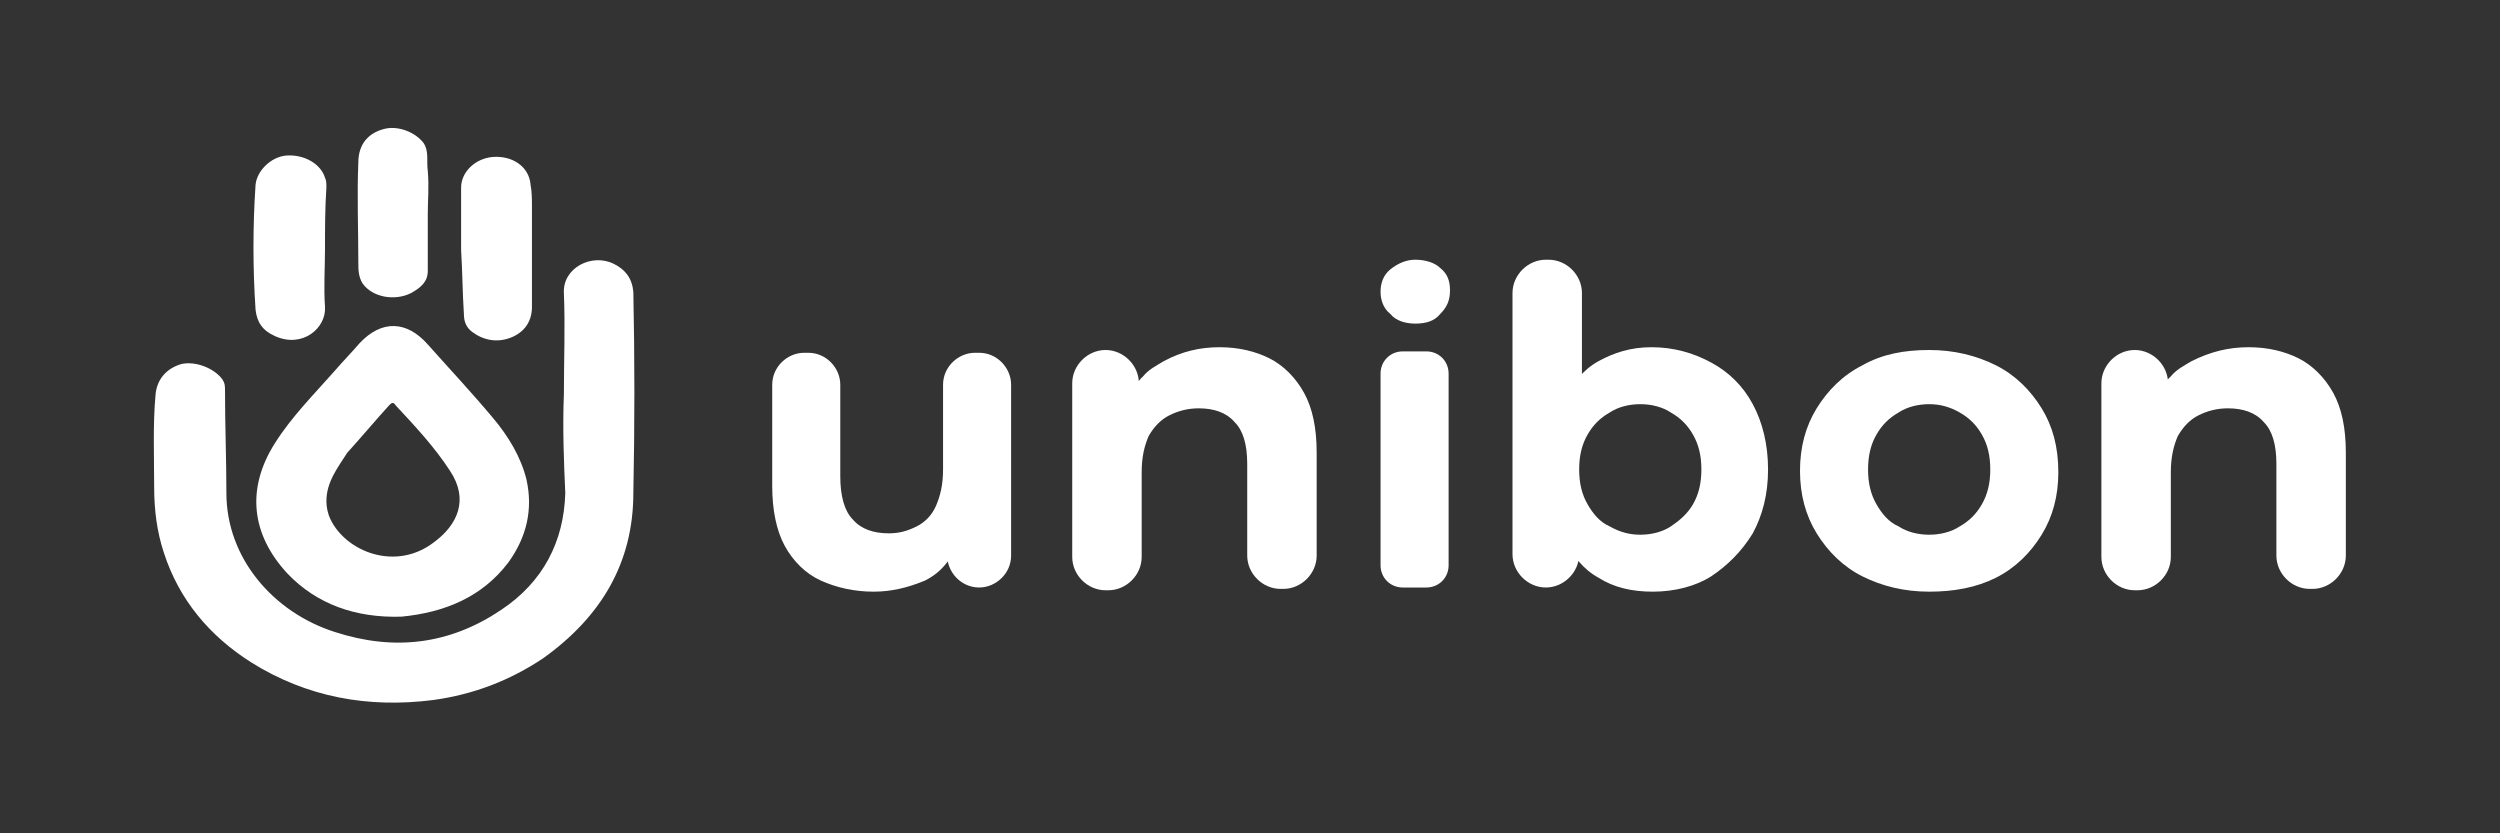
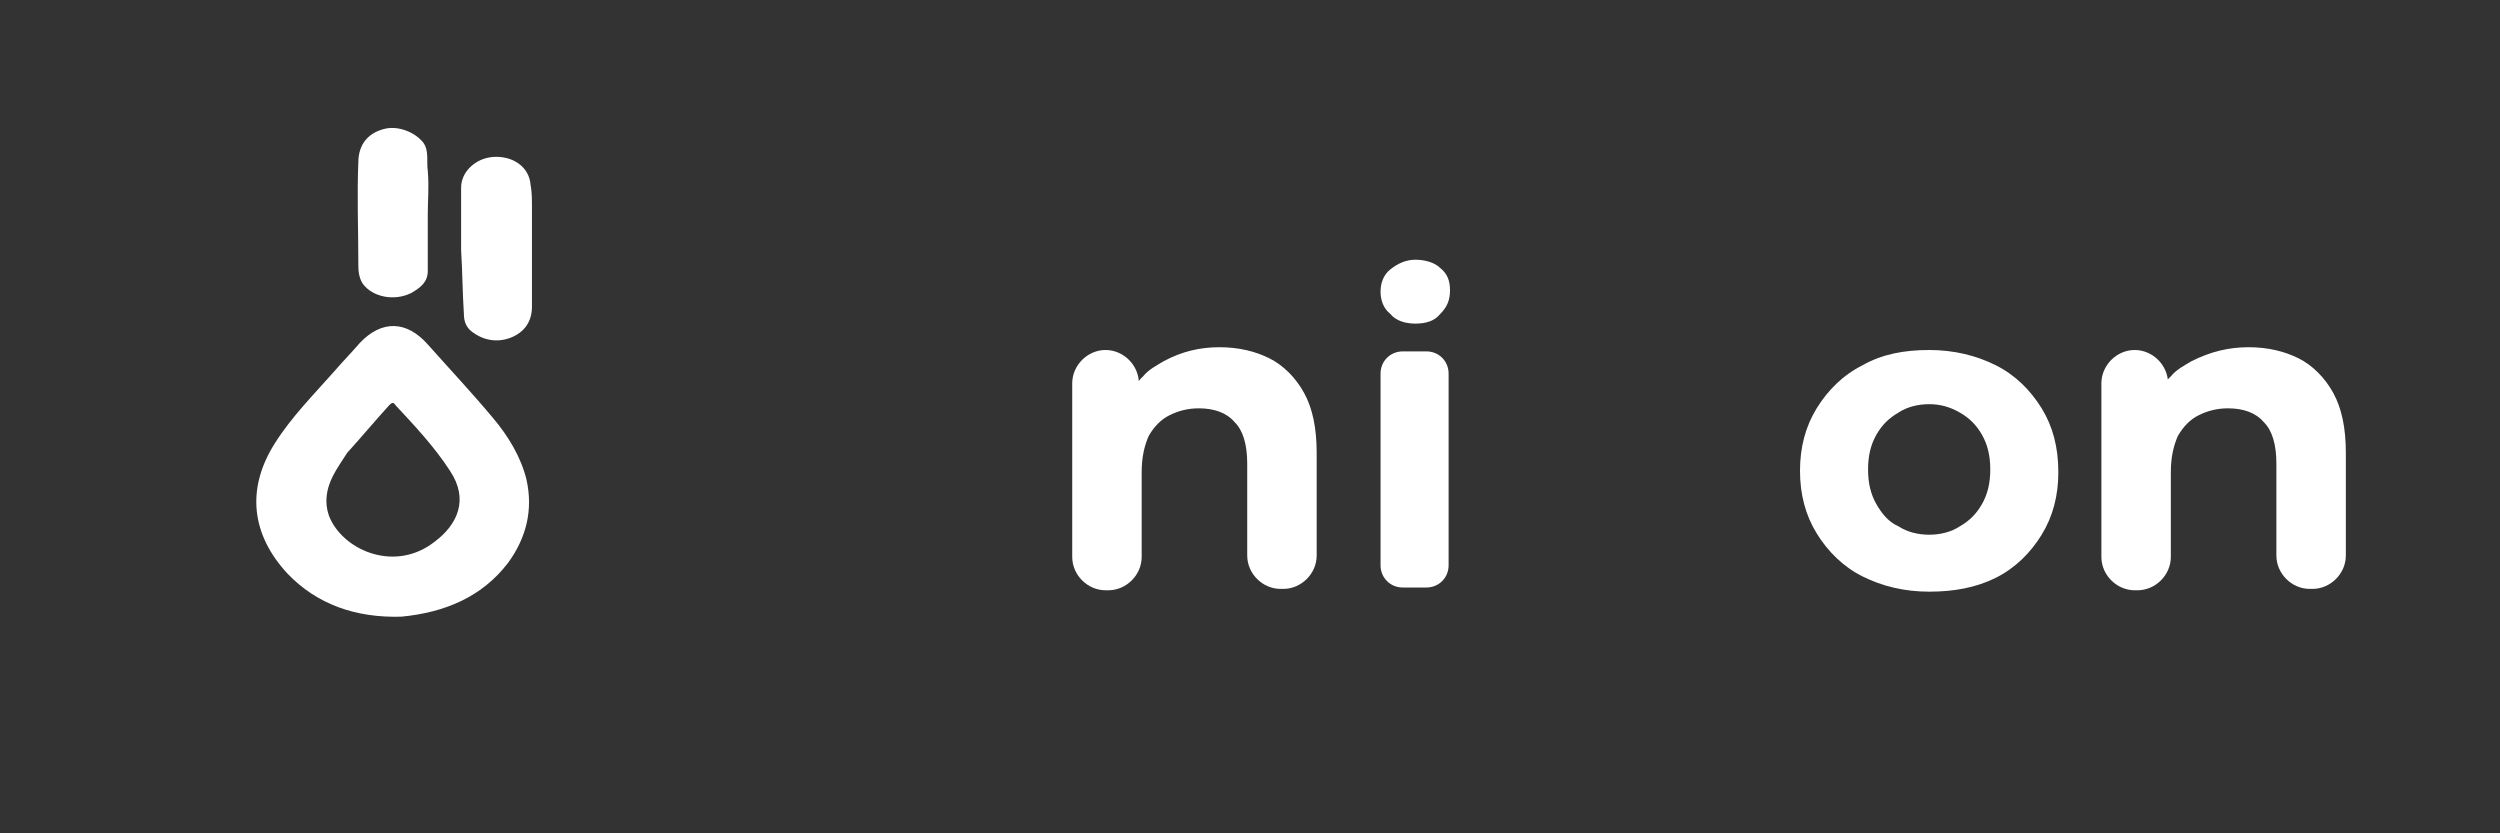
<svg xmlns="http://www.w3.org/2000/svg" id="Layer_1" x="0px" y="0px" viewBox="0 0 180 60" xml:space="preserve">
  <rect x="0" y="0" width="180" height="60" fill="#333333" stroke="none" />
  <g>
-     <path fill="#FFFFFF" d="M40.6,28.4c0-2.4,0.1-4.9,0-7.3c-0.1-1.8,2-2.9,3.6-2.1c0.8,0.4,1.3,1,1.4,2c0.1,4.8,0.1,9.7,0,14.5  c0,5-2.3,8.9-6.5,11.9c-2.4,1.6-5,2.6-7.9,3c-4.7,0.6-9.1-0.2-13.1-2.7c-3-1.9-5.2-4.5-6.3-7.9c-0.5-1.5-0.7-3.1-0.7-4.7  c0-2.2-0.1-4.5,0.1-6.7c0.1-1.1,0.8-1.9,1.9-2.2c1-0.2,2.3,0.3,2.9,1.1c0.2,0.3,0.2,0.5,0.2,0.8c0,2.5,0.1,5,0.1,7.4  c0,4.7,3.4,8.6,7.8,10c4.3,1.4,8.3,0.9,12-1.6c3-2,4.5-4.9,4.6-8.4C40.6,33.3,40.5,30.8,40.6,28.4C40.5,28.4,40.5,28.4,40.6,28.4z" />
    <path fill="#FFFFFF" d="M28.9,44.4c-3.3,0.1-6.1-0.9-8.2-3.1c-2.6-2.8-3-6.1-0.9-9.4c1.2-1.9,2.8-3.5,4.3-5.2  c0.6-0.7,1.2-1.3,1.8-2c1.6-1.7,3.4-1.6,4.9,0.1c1.6,1.8,3.2,3.5,4.7,5.3c1.1,1.3,2,2.8,2.4,4.4c0.5,2.2,0,4.2-1.3,6  C34.7,43,32,44.1,28.9,44.4z M23.5,36.1c0,0.4,0.1,0.9,0.3,1.3c1.1,2.3,4.7,3.8,7.5,1.6c1.6-1.2,2.5-3,1.1-5.1  c-1.1-1.7-2.5-3.2-3.9-4.7c-0.2-0.3-0.3-0.2-0.5,0c-1,1.1-2,2.3-3,3.4C24.3,33.7,23.5,34.7,23.5,36.1z" />
-     <path fill="#FFFFFF" d="M23.4,17.9c0,1.4-0.1,2.8,0,4.2c0.1,1.5-1.6,3-3.6,2.1c-0.9-0.4-1.3-1-1.4-1.9c-0.2-3-0.2-6,0-9  c0.1-1,1.1-2,2.2-2.1c1.3-0.1,2.5,0.6,2.8,1.6c0.1,0.2,0.1,0.4,0.1,0.7C23.4,15,23.4,16.5,23.4,17.9z" />
    <path fill="#FFFFFF" d="M33.2,18c0-1.5,0-3,0-4.5c0-1.1,1-2.1,2.3-2.2c1.4-0.1,2.6,0.7,2.7,2c0.1,0.5,0.1,1.1,0.1,1.6  c0,2.4,0,4.8,0,7.2c0,1-0.5,1.8-1.5,2.2c-1,0.4-2,0.2-2.8-0.4c-0.4-0.3-0.6-0.7-0.6-1.3C33.3,21.1,33.3,19.6,33.2,18  C33.3,18,33.2,18,33.2,18z" />
    <path fill="#FFFFFF" d="M30.8,15.4c0,1.4,0,2.8,0,4.1c0,0.8-0.5,1.2-1.2,1.6c-1.2,0.6-2.8,0.3-3.5-0.7c-0.3-0.5-0.3-1-0.3-1.5  c0-2.4-0.1-4.8,0-7.2c0-1.3,0.7-2.1,1.8-2.4c1-0.3,2.3,0.2,2.9,1c0.4,0.6,0.2,1.3,0.3,2C30.9,13.5,30.8,14.4,30.8,15.4  C30.8,15.4,30.8,15.4,30.8,15.4z" />
  </g>
  <g>
-     <path fill="#FFFFFF" d="M62.9,42.6c-1.4,0-2.7-0.3-3.8-0.8c-1.1-0.5-2-1.4-2.6-2.5s-0.9-2.6-0.9-4.3v-7.3c0-1.3,1.1-2.3,2.3-2.3  h0.3c1.3,0,2.3,1.1,2.3,2.3v6.6c0,1.4,0.3,2.5,0.9,3.1c0.6,0.7,1.5,1,2.6,1c0.8,0,1.4-0.2,2-0.5c0.6-0.3,1.1-0.8,1.4-1.5  c0.3-0.7,0.5-1.5,0.5-2.6v-6.1c0-1.3,1.1-2.3,2.3-2.3h0.3c1.3,0,2.3,1.1,2.3,2.3V40c0,1.3-1.1,2.3-2.3,2.3h0  c-1.3,0-2.3-1.1-2.3-2.3v-2.3l0.1,0.1c0.5,0.9,0.5,2-0.2,2.8c-0.4,0.5-0.9,0.9-1.5,1.2C65.4,42.3,64.2,42.6,62.9,42.6z" />
    <path fill="#FFFFFF" d="M87.8,25c1.4,0,2.6,0.3,3.6,0.8s1.9,1.4,2.5,2.5s0.9,2.5,0.9,4.3v7.4c0,1.3-1.1,2.4-2.4,2.4h-0.2  c-1.3,0-2.4-1.1-2.4-2.4v-6.6c0-1.4-0.3-2.4-0.9-3c-0.6-0.7-1.5-1-2.6-1c-0.8,0-1.5,0.2-2.1,0.5c-0.6,0.3-1.1,0.8-1.5,1.5  c-0.3,0.7-0.5,1.5-0.5,2.6v6.1c0,1.3-1.1,2.4-2.4,2.4h-0.2c-1.3,0-2.4-1.1-2.4-2.4V27.6c0-1.3,1.1-2.4,2.4-2.4l0,0  c1.3,0,2.4,1.1,2.4,2.4V30l0-0.1c-0.6-0.9-0.5-2.1,0.3-2.8c0.4-0.5,1-0.8,1.5-1.1C85.1,25.3,86.4,25,87.8,25z" />
    <path fill="#FFFFFF" d="M101.9,23.3c-0.7,0-1.4-0.2-1.8-0.7c-0.5-0.4-0.7-1-0.7-1.6c0-0.6,0.2-1.2,0.7-1.6c0.5-0.4,1.1-0.7,1.8-0.7  c0.7,0,1.4,0.2,1.8,0.6c0.5,0.4,0.7,0.9,0.7,1.6c0,0.7-0.2,1.2-0.7,1.7C103.3,23.1,102.7,23.3,101.9,23.3z M99.4,40.7V26.9  c0-0.9,0.7-1.6,1.6-1.6h1.7c0.9,0,1.6,0.7,1.6,1.6v13.8c0,0.9-0.7,1.6-1.6,1.6H101C100.1,42.3,99.4,41.6,99.4,40.7z" />
-     <path fill="#FFFFFF" d="M108.9,39.9V21.1c0-1.3,1.1-2.4,2.4-2.4h0.2c1.3,0,2.4,1.1,2.4,2.4v7.5c0,0,0,0.1,0,0.1l-0.3,4.9  c0,0.1,0,0.1,0,0.2l0.1,5v1.1c0,1.3-1.1,2.4-2.4,2.4h0C110,42.3,108.9,41.2,108.9,39.9z M119,42.6c-1.5,0-2.8-0.3-3.9-1  c-1.1-0.6-1.9-1.6-2.5-2.9c-0.6-1.3-0.9-2.9-0.9-4.9c0-2,0.3-3.7,0.9-4.9c0.6-1.3,1.4-2.3,2.5-2.9c1.1-0.6,2.3-1,3.8-1  c1.6,0,3,0.4,4.3,1.1c1.3,0.7,2.3,1.7,3,3c0.7,1.3,1.1,2.9,1.1,4.7c0,1.8-0.4,3.3-1.1,4.6c-0.8,1.3-1.8,2.3-3,3.1  C122.1,42.2,120.6,42.6,119,42.6z M118.1,38.5c0.8,0,1.6-0.2,2.2-0.6c0.6-0.4,1.2-0.9,1.6-1.6c0.4-0.7,0.6-1.5,0.6-2.5  c0-1-0.2-1.8-0.6-2.5c-0.4-0.7-0.9-1.2-1.6-1.6c-0.6-0.4-1.4-0.6-2.2-0.6c-0.8,0-1.6,0.2-2.2,0.6c-0.7,0.4-1.2,0.9-1.6,1.6  c-0.4,0.7-0.6,1.5-0.6,2.5c0,1,0.2,1.8,0.6,2.5c0.4,0.7,0.9,1.3,1.6,1.6C116.6,38.3,117.3,38.5,118.1,38.5z" />
    <path fill="#FFFFFF" d="M138.9,42.6c-1.8,0-3.4-0.4-4.8-1.1s-2.5-1.8-3.3-3.1c-0.8-1.3-1.2-2.8-1.2-4.5c0-1.7,0.4-3.2,1.2-4.5  c0.8-1.3,1.9-2.4,3.3-3.1c1.4-0.8,3-1.1,4.8-1.1c1.8,0,3.4,0.4,4.8,1.1c1.4,0.7,2.5,1.8,3.3,3.1c0.8,1.3,1.2,2.8,1.2,4.6  c0,1.7-0.4,3.2-1.2,4.5c-0.8,1.3-1.9,2.4-3.3,3.1S140.7,42.6,138.9,42.6z M138.9,38.5c0.8,0,1.6-0.2,2.2-0.6  c0.7-0.4,1.2-0.9,1.6-1.6c0.4-0.7,0.6-1.5,0.6-2.5c0-1-0.2-1.8-0.6-2.5c-0.4-0.7-0.9-1.2-1.6-1.6c-0.7-0.4-1.4-0.6-2.2-0.6  c-0.8,0-1.6,0.2-2.2,0.6c-0.7,0.4-1.2,0.9-1.6,1.6c-0.4,0.7-0.6,1.5-0.6,2.5c0,1,0.2,1.8,0.6,2.5c0.4,0.7,0.9,1.3,1.6,1.6  C137.3,38.3,138.1,38.5,138.9,38.5z" />
    <path fill="#FFFFFF" d="M161.9,25c1.4,0,2.6,0.3,3.6,0.8s1.9,1.4,2.5,2.5c0.6,1.1,0.9,2.5,0.9,4.3v7.4c0,1.3-1.1,2.4-2.4,2.4h-0.2  c-1.3,0-2.4-1.1-2.4-2.4v-6.6c0-1.4-0.3-2.4-0.9-3c-0.6-0.7-1.5-1-2.6-1c-0.8,0-1.5,0.2-2.1,0.5c-0.6,0.3-1.1,0.8-1.5,1.5  c-0.3,0.7-0.5,1.5-0.5,2.6v6.1c0,1.3-1.1,2.4-2.4,2.4h-0.2c-1.3,0-2.4-1.1-2.4-2.4V27.6c0-1.3,1.1-2.4,2.4-2.4l0,0  c1.3,0,2.4,1.1,2.4,2.4V30l-0.1-0.1c-0.6-0.9-0.5-2.1,0.3-2.8c0.4-0.5,1-0.8,1.5-1.1C159.2,25.3,160.5,25,161.9,25z" />
  </g>
</svg>